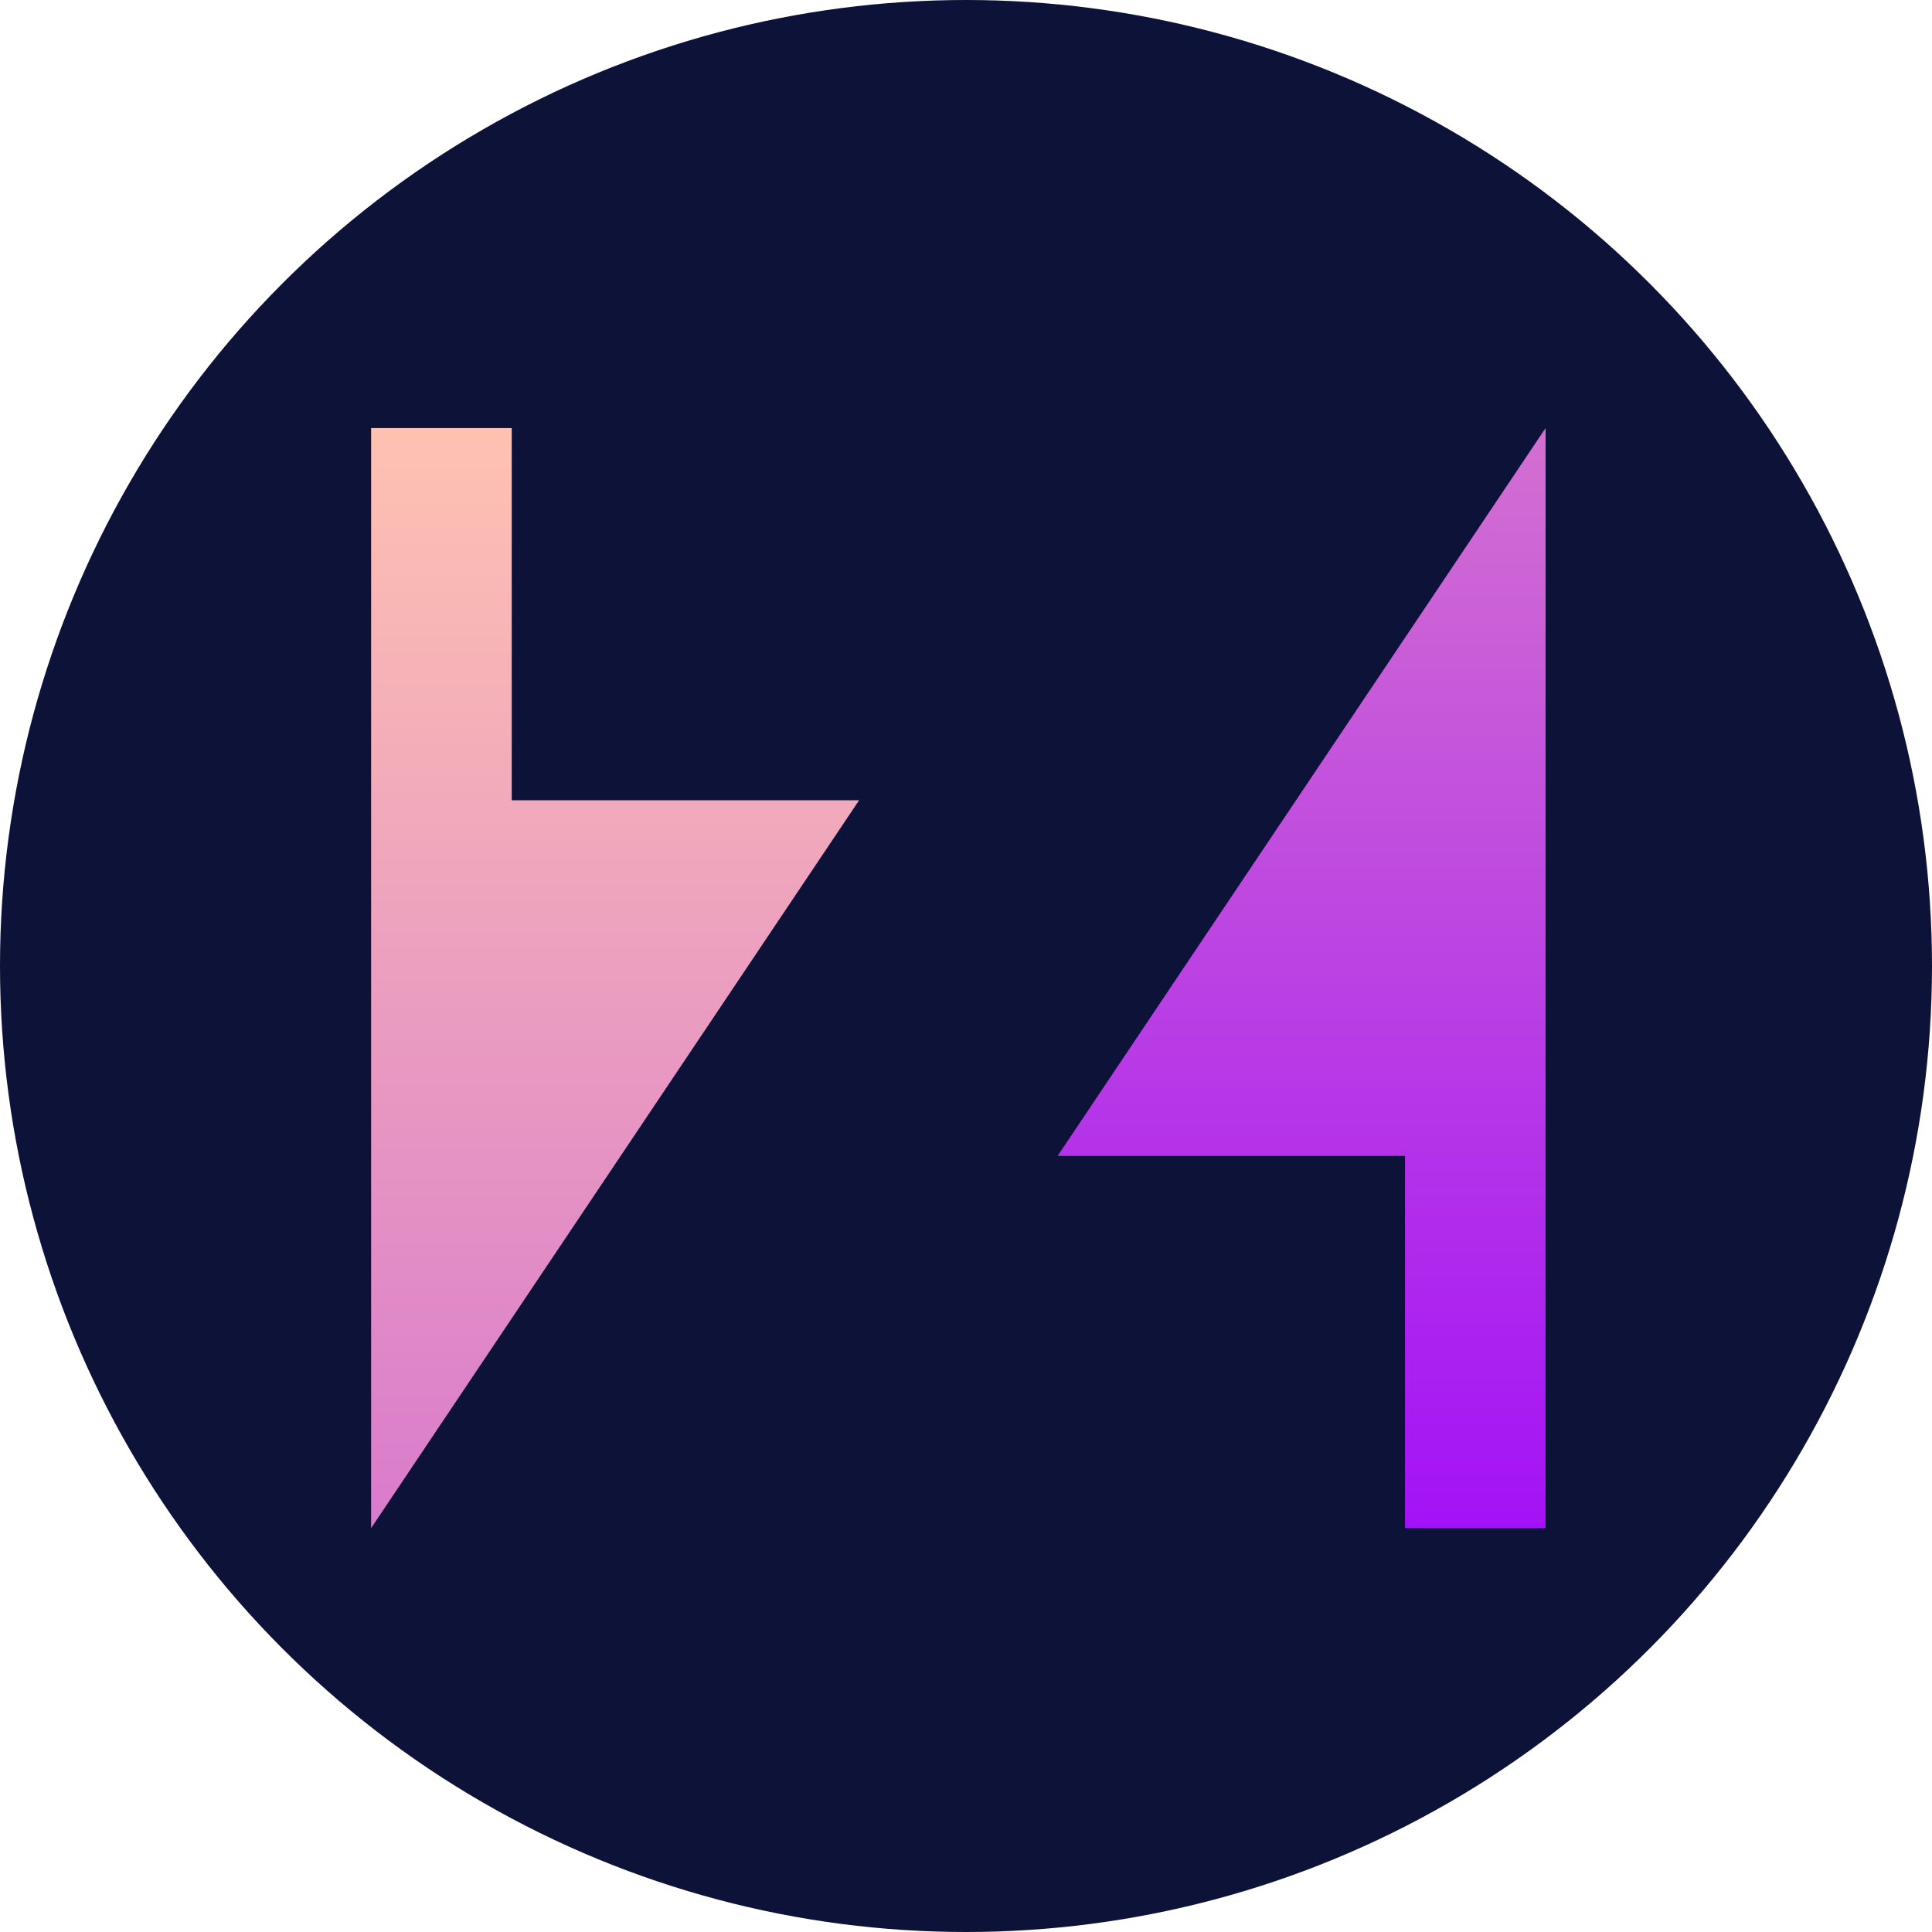
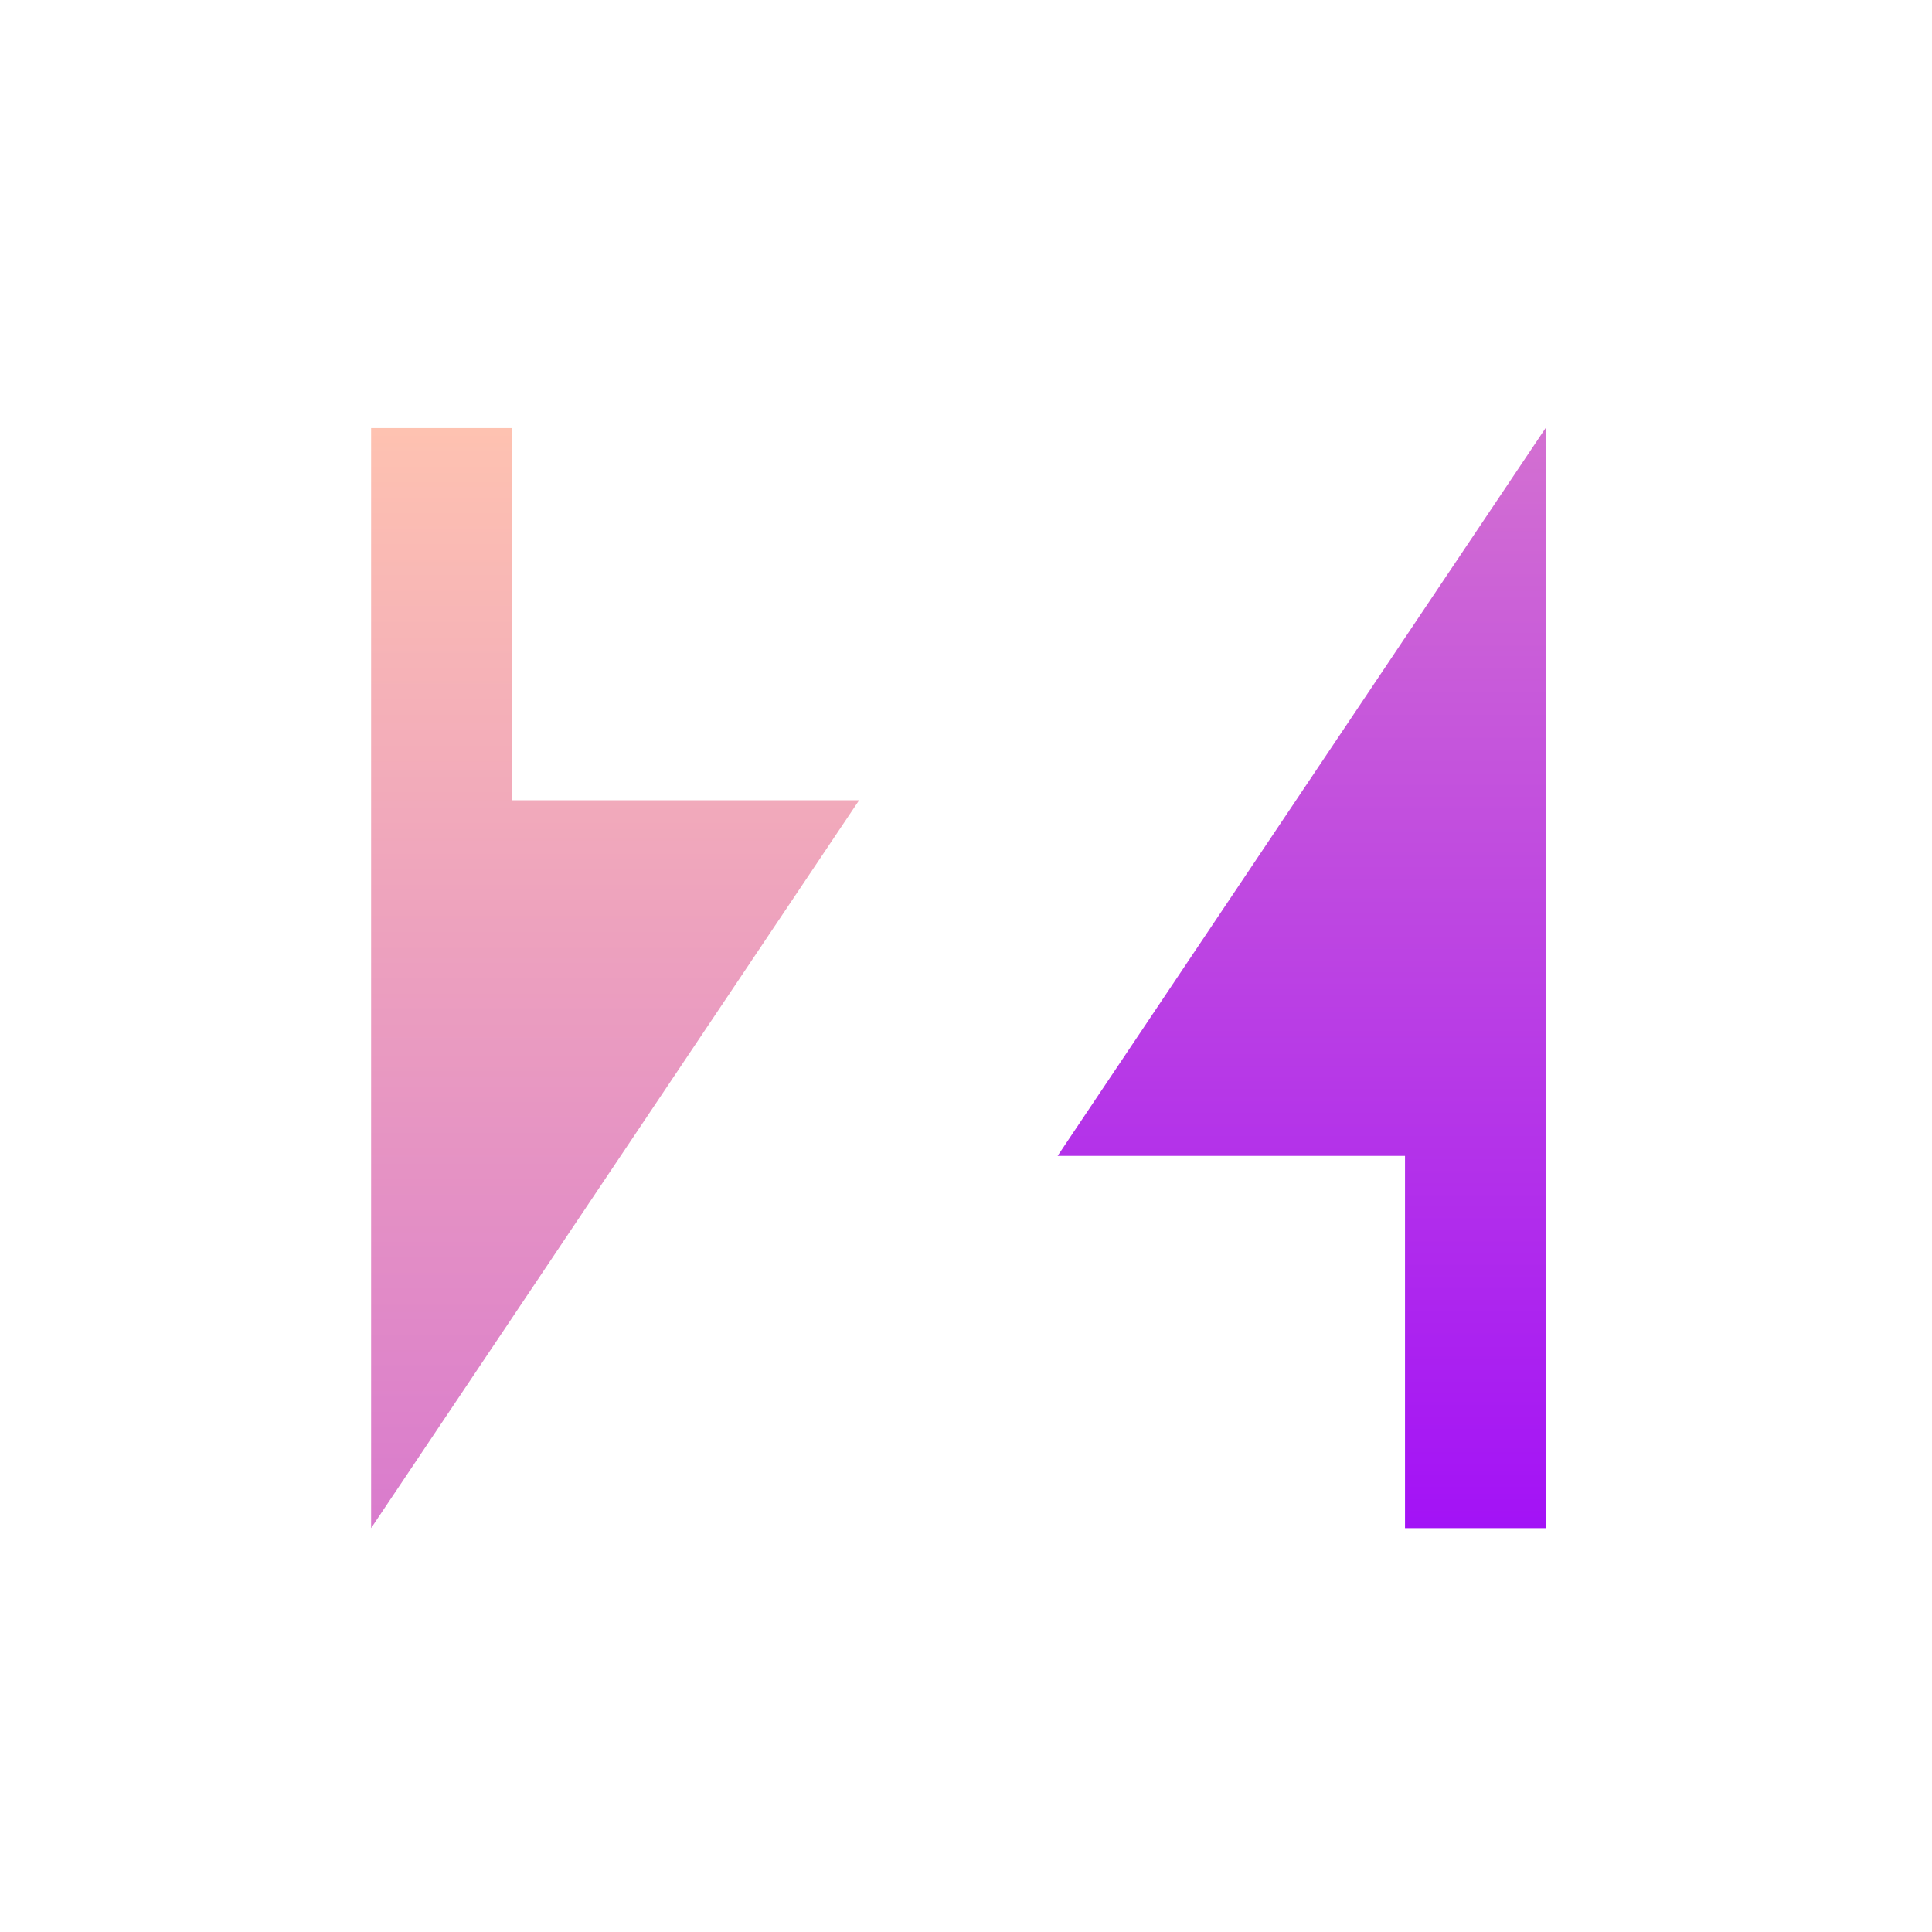
<svg xmlns="http://www.w3.org/2000/svg" width="80" height="80" viewBox="0 0 80 80" fill="none">
-   <circle cx="40" cy="40" r="40" fill="#0D1238" />
  <path d="M15.367 63.277V17.725H21.19V33.137H35.574L15.367 63.277Z" fill="url(#paint0_linear_4275_5429)" />
  <path d="M64 17.724L64 63.276L58.178 63.276L58.178 47.864L43.793 47.864L64 17.724Z" fill="url(#paint1_linear_4275_5429)" />
  <defs>
    <linearGradient id="paint0_linear_4275_5429" x1="25.471" y1="17.725" x2="25.471" y2="63.277" gradientUnits="userSpaceOnUse">
      <stop stop-color="#FEC2B1" />
      <stop offset="1" stop-color="#D97BCD" />
    </linearGradient>
    <linearGradient id="paint1_linear_4275_5429" x1="53.896" y1="63.276" x2="53.896" y2="17.724" gradientUnits="userSpaceOnUse">
      <stop stop-color="#A312F6" />
      <stop offset="1" stop-color="#D370D1" />
    </linearGradient>
  </defs>
</svg>